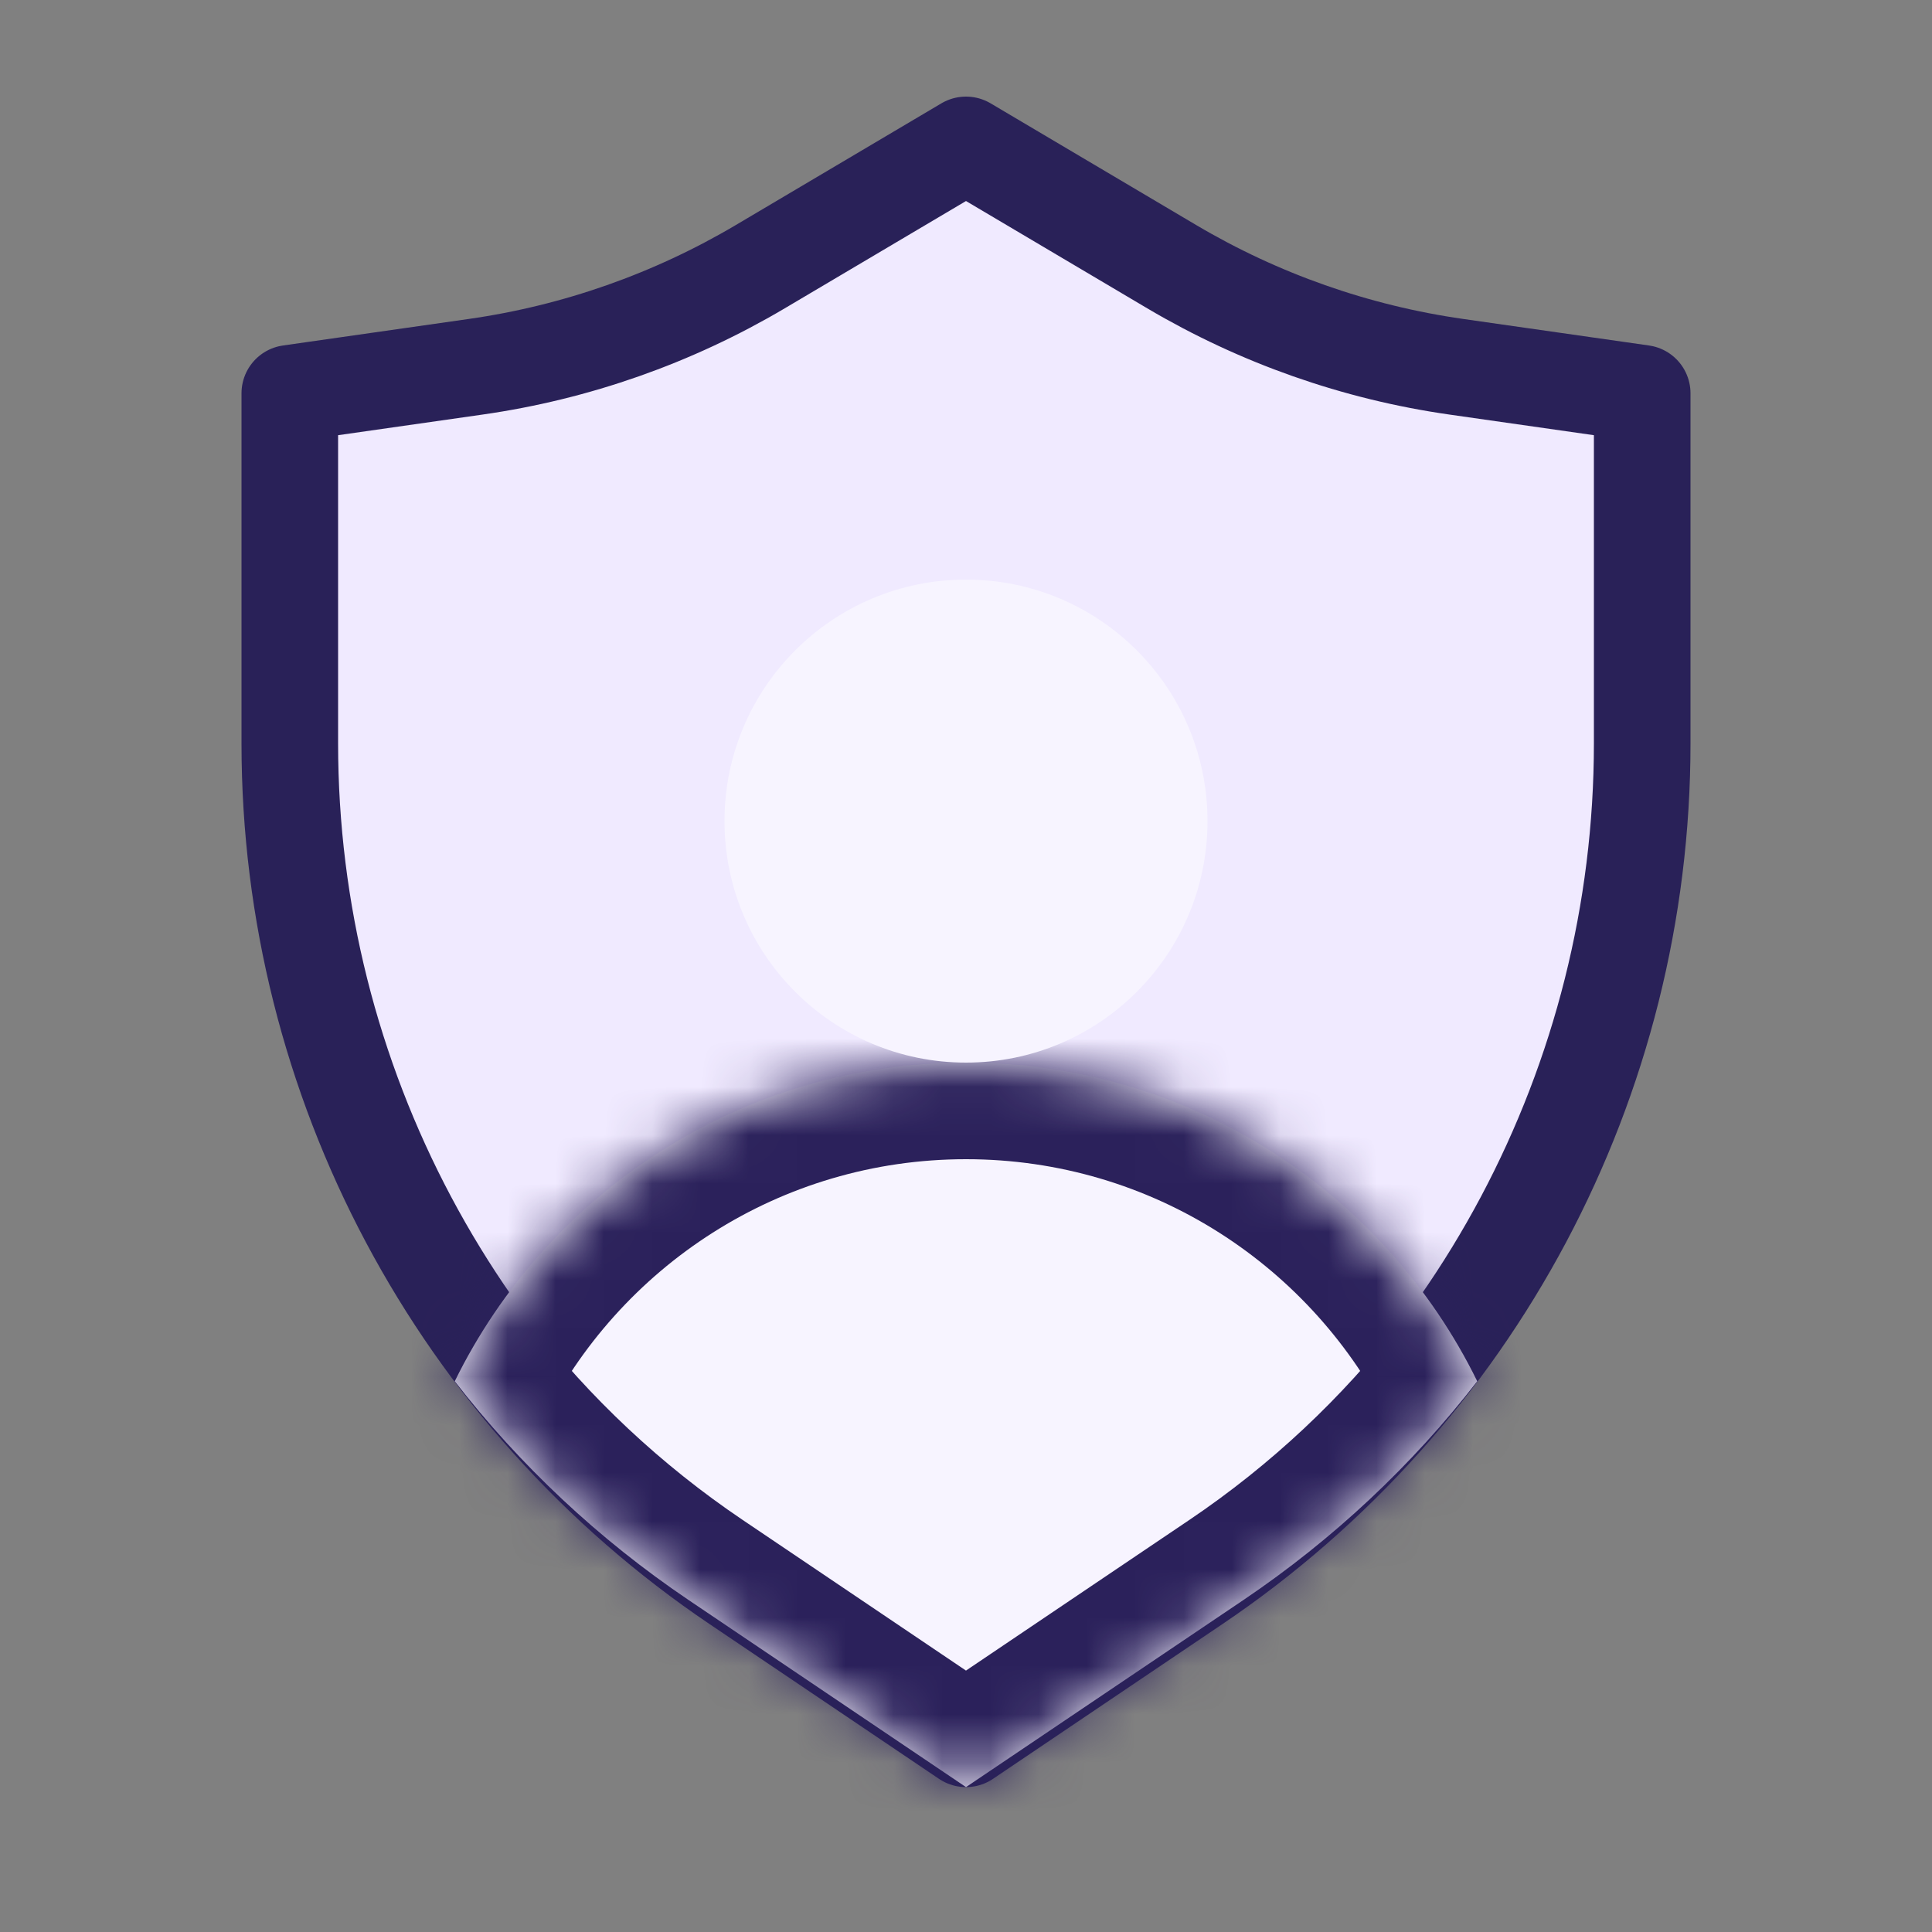
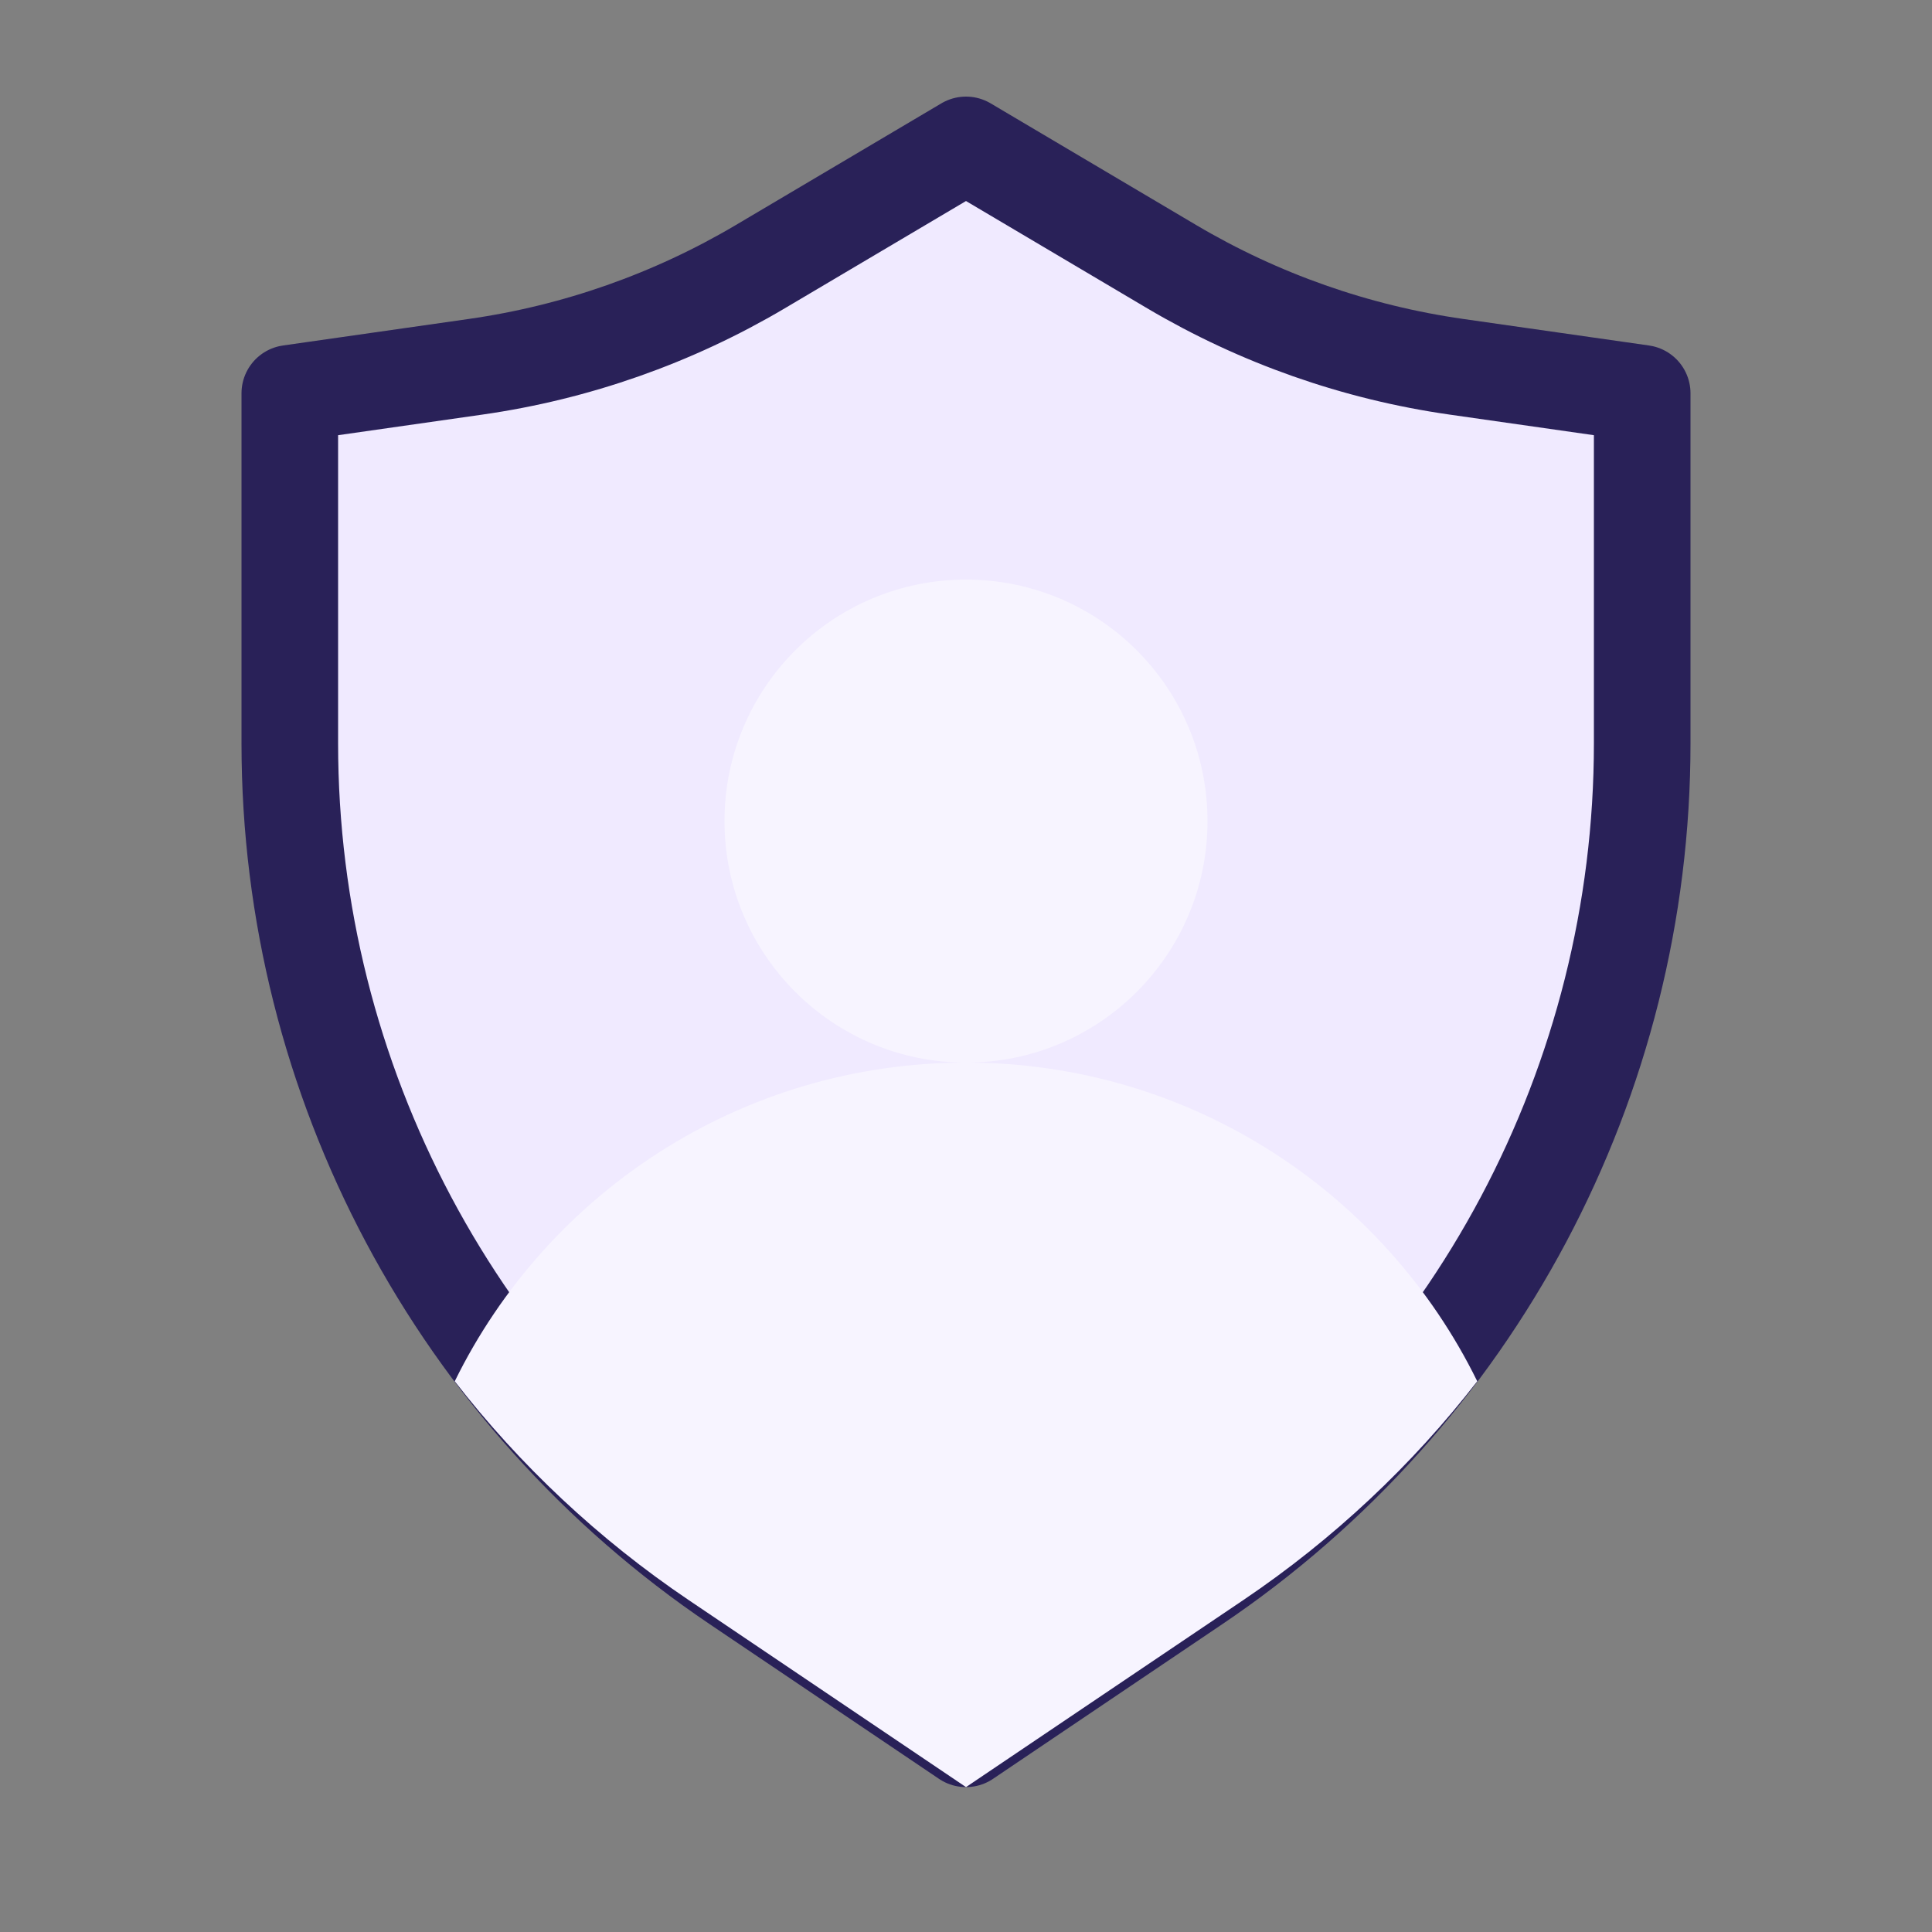
<svg xmlns="http://www.w3.org/2000/svg" width="40" height="40" viewBox="0 0 40 40" fill="none">
  <rect x="0" y="0" width="40" height="40" fill="#808080" stroke="none" />
  <path d="M6 15.391V8.143L9.851 7.593C11.93 7.296 13.93 6.592 15.738 5.523L20 3L24.262 5.523C26.07 6.592 28.07 7.296 30.149 7.593L34 8.143V15.391C34 22.372 30.531 28.896 24.744 32.8L20 36L15.256 32.8C9.469 28.896 6 22.372 6 15.391Z" fill="#F0EAFF" stroke="#292158" stroke-width="2" stroke-linecap="round" stroke-linejoin="round" />
  <mask id="path-2-inside-1_3064_661948" fill="white">
-     <path fill-rule="evenodd" clip-rule="evenodd" d="M30.585 28.598C29.239 30.332 27.612 31.865 25.744 33.126L20 37L14.256 33.126C12.388 31.865 10.761 30.332 9.415 28.598C11.333 24.69 15.353 22 20 22C24.647 22 28.666 24.69 30.585 28.598Z" />
-   </mask>
+     </mask>
  <path fill-rule="evenodd" clip-rule="evenodd" d="M30.585 28.598C29.239 30.332 27.612 31.865 25.744 33.126L20 37L14.256 33.126C12.388 31.865 10.761 30.332 9.415 28.598C11.333 24.69 15.353 22 20 22C24.647 22 28.666 24.69 30.585 28.598Z" fill="#F7F4FF" />
-   <path d="M30.585 28.598L32.165 29.824L32.931 28.838L32.381 27.716L30.585 28.598ZM25.744 33.126L24.625 31.468L24.625 31.468L25.744 33.126ZM20 37L18.881 38.658L20 39.413L21.118 38.658L20 37ZM14.256 33.126L15.375 31.468L15.375 31.468L14.256 33.126ZM9.415 28.598L7.619 27.716L7.069 28.838L7.835 29.824L9.415 28.598ZM29.006 27.371C27.788 28.94 26.316 30.327 24.625 31.468L26.862 34.784C28.908 33.403 30.69 31.724 32.165 29.824L29.006 27.371ZM24.625 31.468L18.881 35.342L21.118 38.658L26.862 34.784L24.625 31.468ZM21.118 35.342L15.375 31.468L13.138 34.784L18.881 38.658L21.118 35.342ZM15.375 31.468C13.684 30.327 12.212 28.94 10.994 27.371L7.835 29.824C9.31 31.724 11.092 33.403 13.138 34.784L15.375 31.468ZM11.21 29.479C12.805 26.23 16.144 24 20 24V20C14.561 20 9.861 23.15 7.619 27.716L11.21 29.479ZM20 24C23.856 24 27.195 26.23 28.79 29.479L32.381 27.716C30.138 23.15 25.439 20 20 20V24Z" fill="#2B215B" mask="url(#path-2-inside-1_3064_661948)" />
  <circle cx="20" cy="17" r="5" fill="#F7F4FF" stroke="#2B215B" stroke-width="https://www.astronomer.io/icons/2" />
</svg>